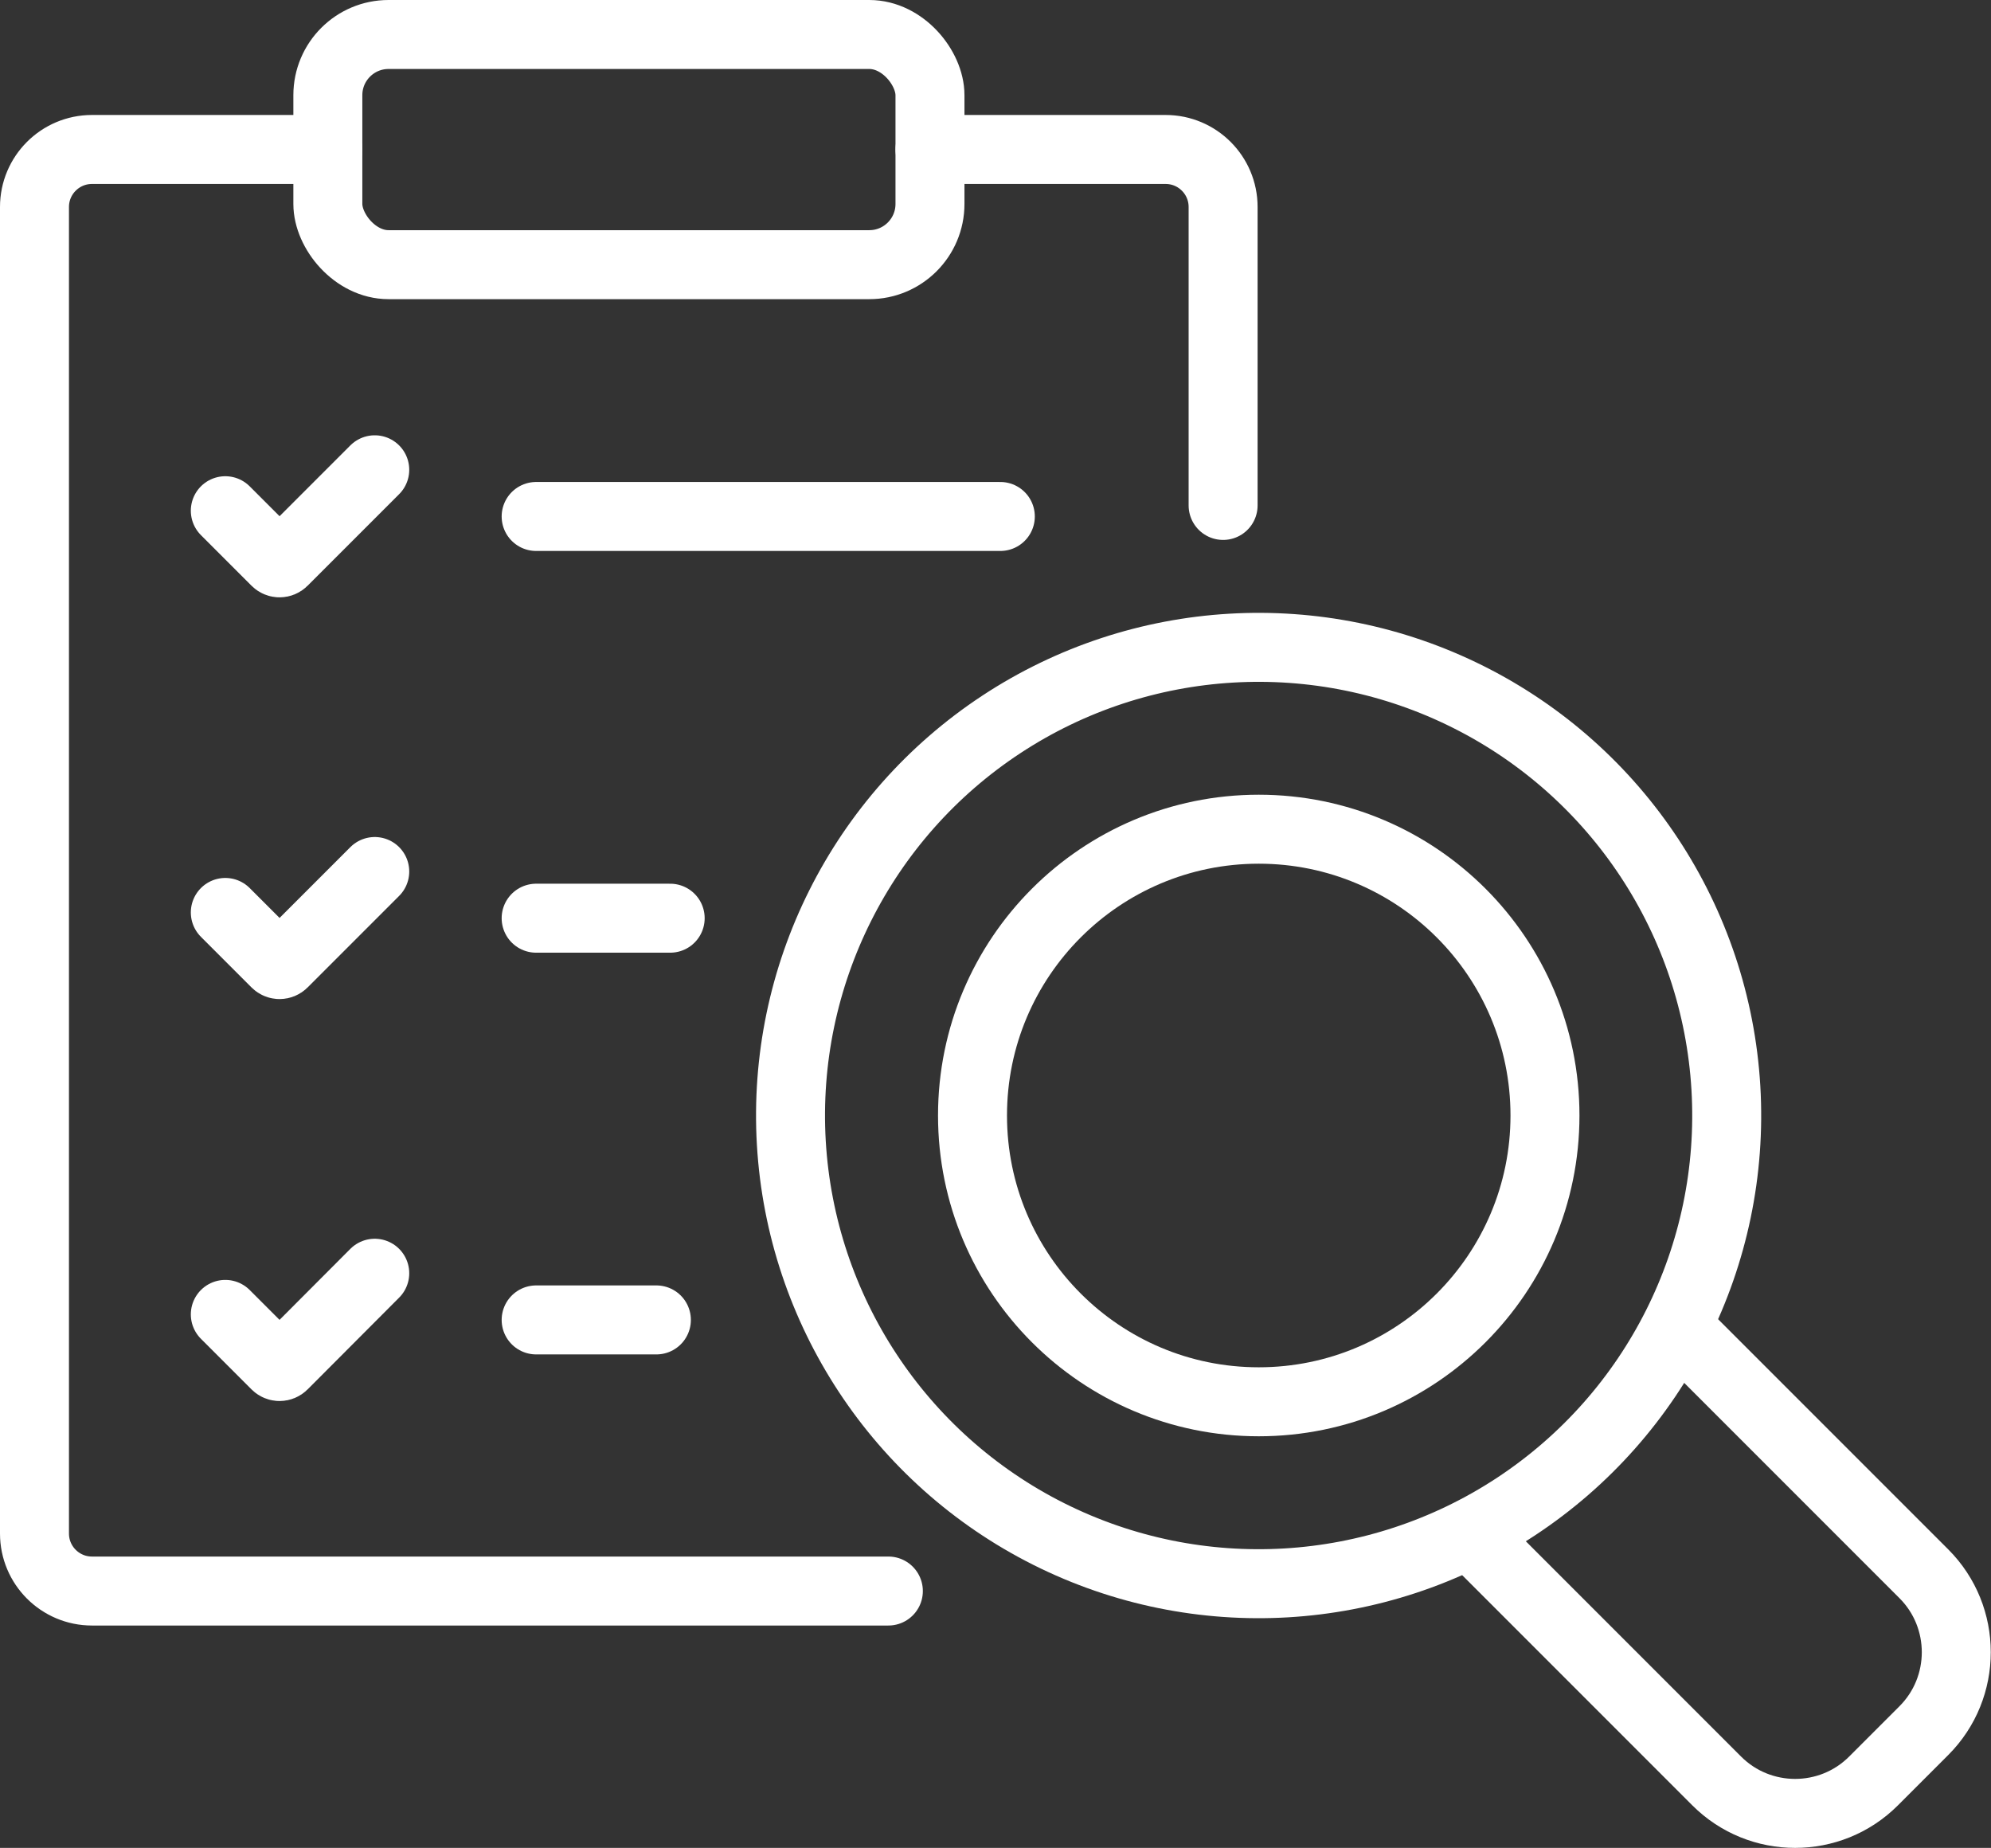
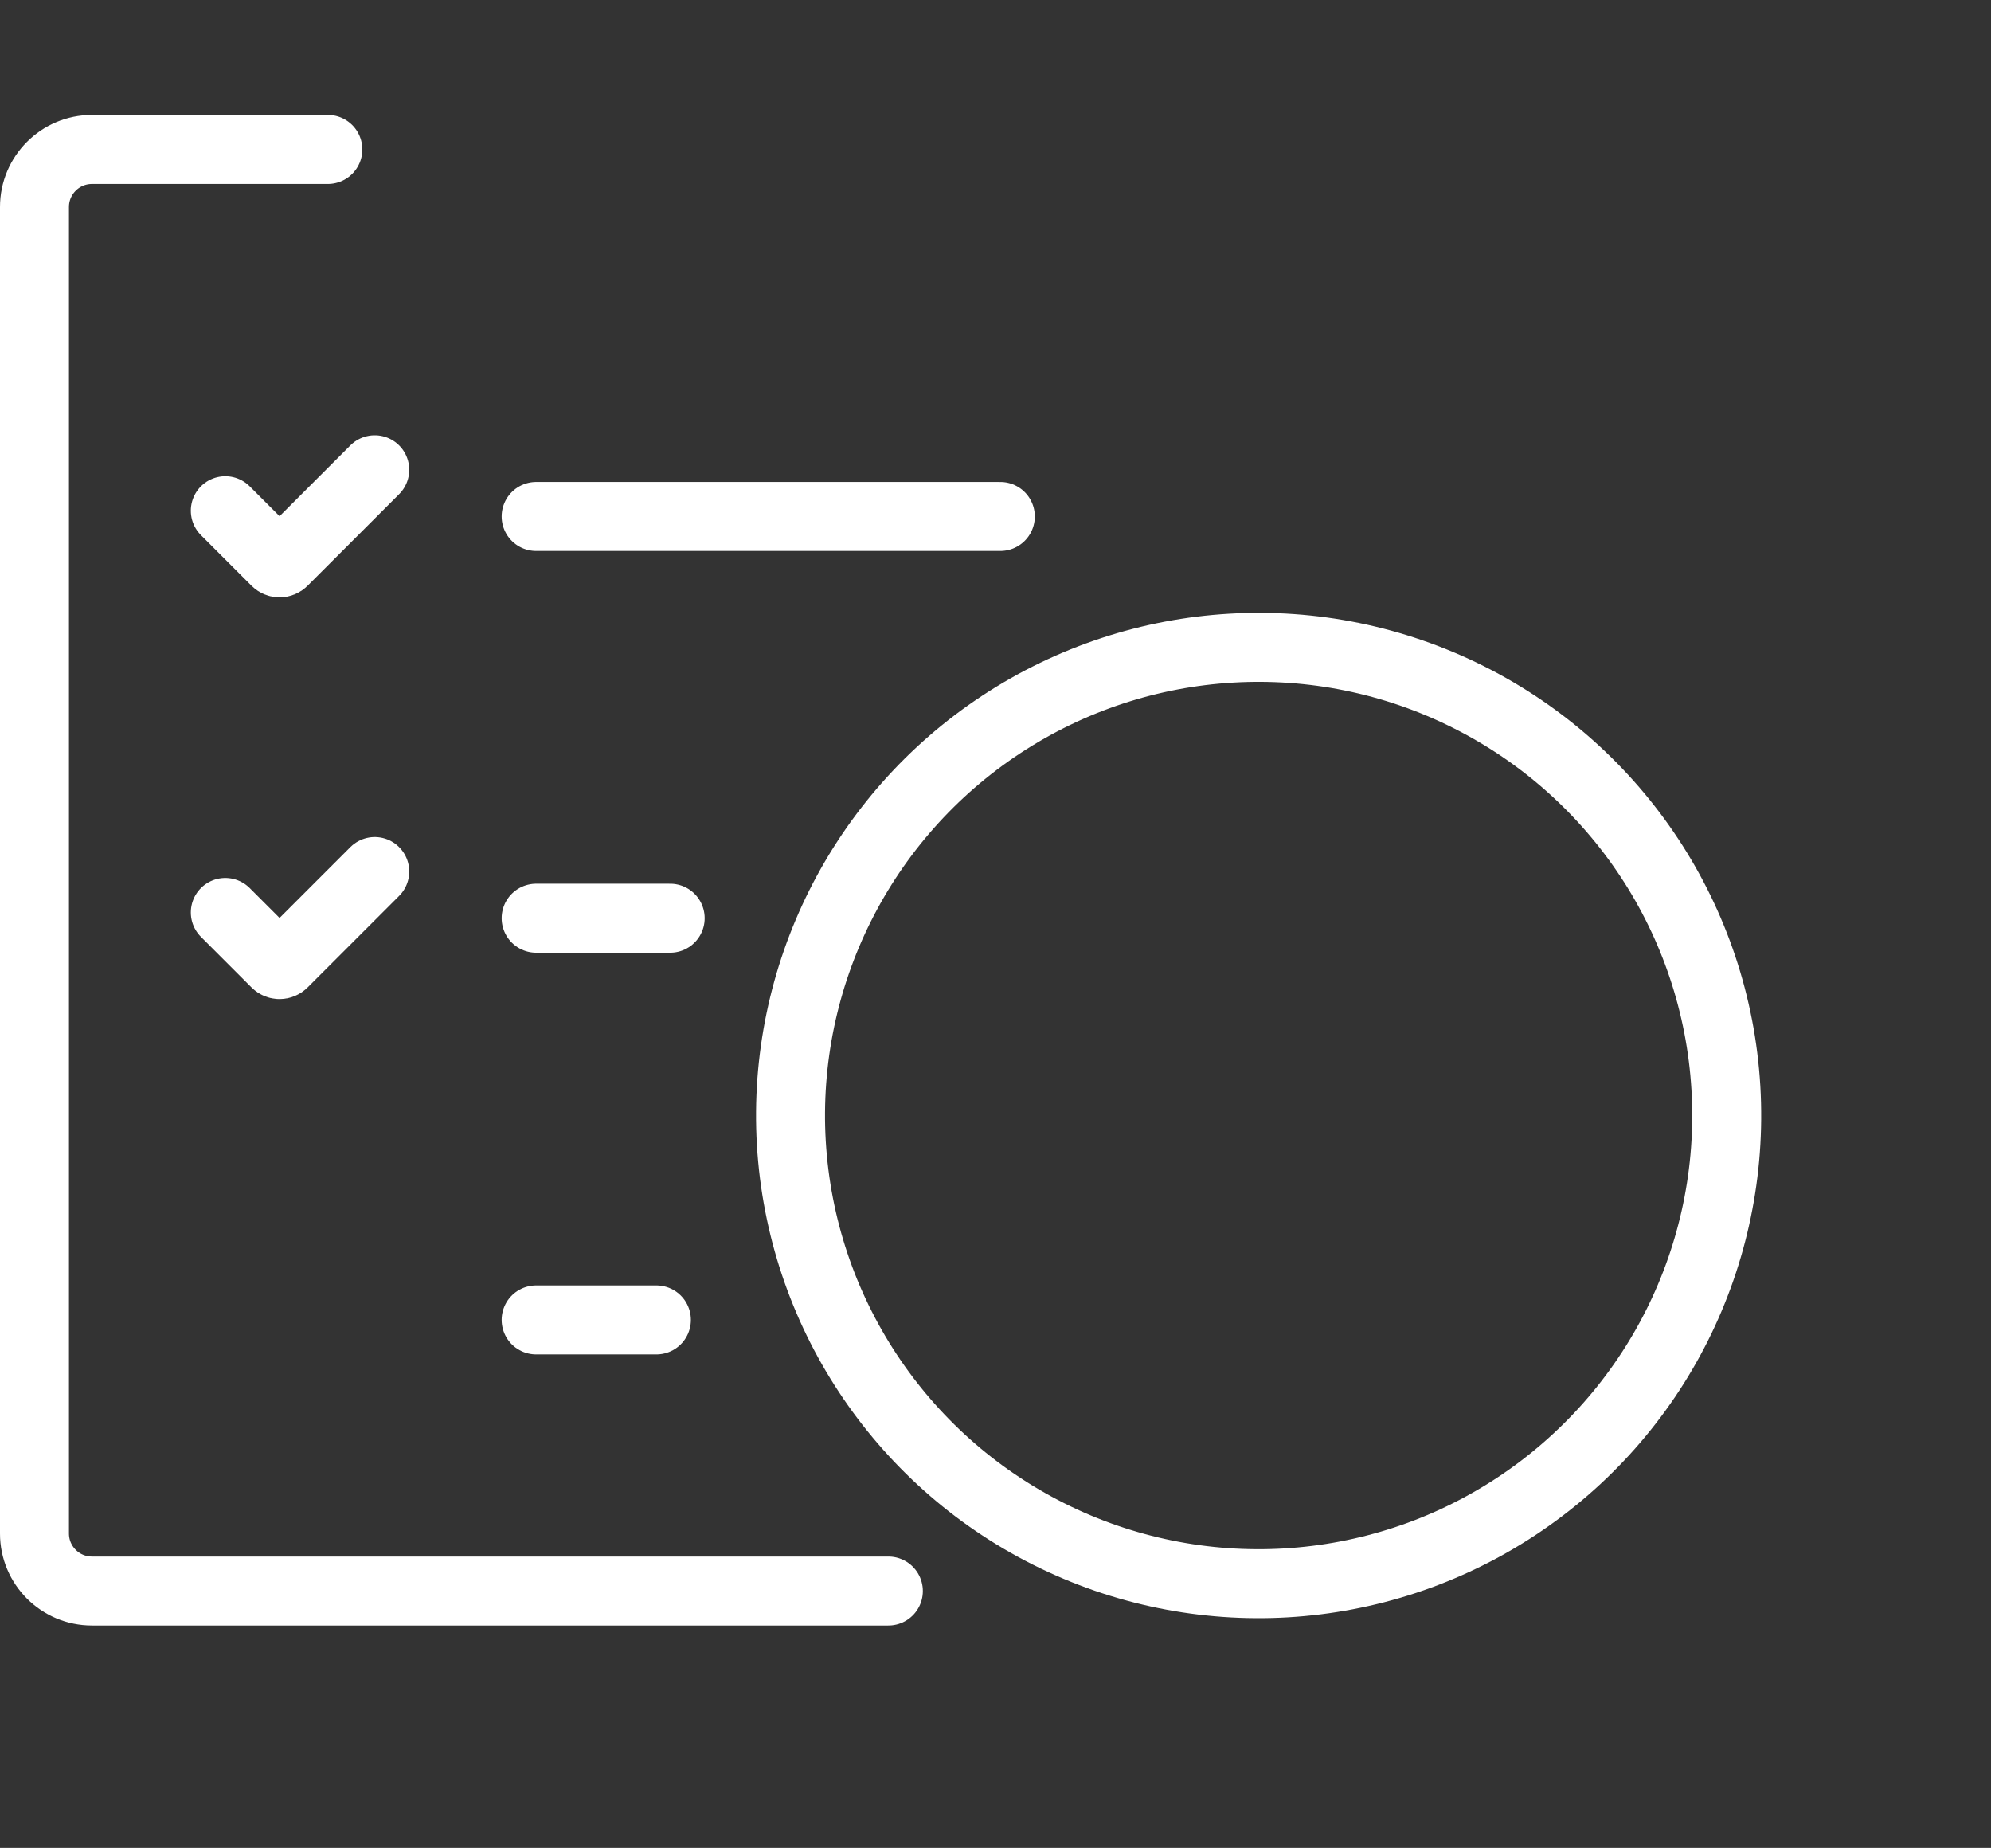
<svg xmlns="http://www.w3.org/2000/svg" id="uuid-3ab4fba1-620b-42f7-a87b-3a36ebc92252" data-name="レイヤー_2" viewBox="0 0 86.6 80.36">
  <rect x="0" y="0" width="86.6" height="80.36" fill="#333333" stroke="none" />
  <g id="uuid-5f357cdd-22ef-4555-b870-6cbc8aad217c" data-name="レイヤー_1">
    <g>
      <g>
        <circle cx="54.75" cy="48.51" r="20.36" transform="translate(-13.16 75.71) rotate(-63.37)" fill="none" stroke="#fff" stroke-linecap="round" stroke-miterlimit="10" stroke-width="3" />
        <g>
-           <path d="M53.2,21.98v-12.98c0-1.38-1.12-2.5-2.5-2.5h-10.25" fill="none" stroke="#fff" stroke-linecap="round" stroke-miterlimit="10" stroke-width="3" />
          <path d="M14.26,6.5H4c-1.38,0-2.5,1.12-2.5,2.5v57.69c0,1.38,1.12,2.5,2.5,2.5h34.64" fill="none" stroke="#fff" stroke-linecap="round" stroke-miterlimit="10" stroke-width="3" />
-           <rect x="14.26" y="1.5" width="26.19" height="10.01" rx="2.64" ry="2.64" fill="none" stroke="#fff" stroke-linecap="round" stroke-miterlimit="10" stroke-width="3" />
          <path d="M16.3,20.43l-3.98,3.98c-.09.09-.23.09-.32,0l-2.2-2.2" fill="none" stroke="#fff" stroke-linecap="round" stroke-miterlimit="10" stroke-width="3" />
          <path d="M16.3,37.9l-3.98,3.98c-.09.09-.23.09-.32,0l-2.2-2.2" fill="none" stroke="#fff" stroke-linecap="round" stroke-miterlimit="10" stroke-width="3" />
-           <path d="M16.3,55.37l-3.98,3.99c-.09.09-.23.09-.32,0l-2.2-2.2" fill="none" stroke="#fff" stroke-linecap="round" stroke-miterlimit="10" stroke-width="3" />
          <line x1="23.32" y1="22.46" x2="43.51" y2="22.46" fill="none" stroke="#fff" stroke-linecap="round" stroke-miterlimit="10" stroke-width="3" />
          <line x1="23.32" y1="39.93" x2="29.15" y2="39.93" fill="none" stroke="#fff" stroke-linecap="round" stroke-miterlimit="10" stroke-width="3" />
          <line x1="23.32" y1="57.4" x2="28.55" y2="57.4" fill="none" stroke="#fff" stroke-linecap="round" stroke-miterlimit="10" stroke-width="3" />
        </g>
      </g>
-       <path d="M73.02,57.78l10.66,10.66c1.88,1.88,1.88,4.94,0,6.82l-2.19,2.19c-1.88,1.88-4.94,1.88-6.82,0l-10.66-10.66" fill="none" stroke="#fff" stroke-linecap="round" stroke-miterlimit="10" stroke-width="3" />
-       <circle cx="54.75" cy="48.51" r="12.45" fill="none" stroke="#fff" stroke-linecap="round" stroke-miterlimit="10" stroke-width="3" />
    </g>
  </g>
</svg>